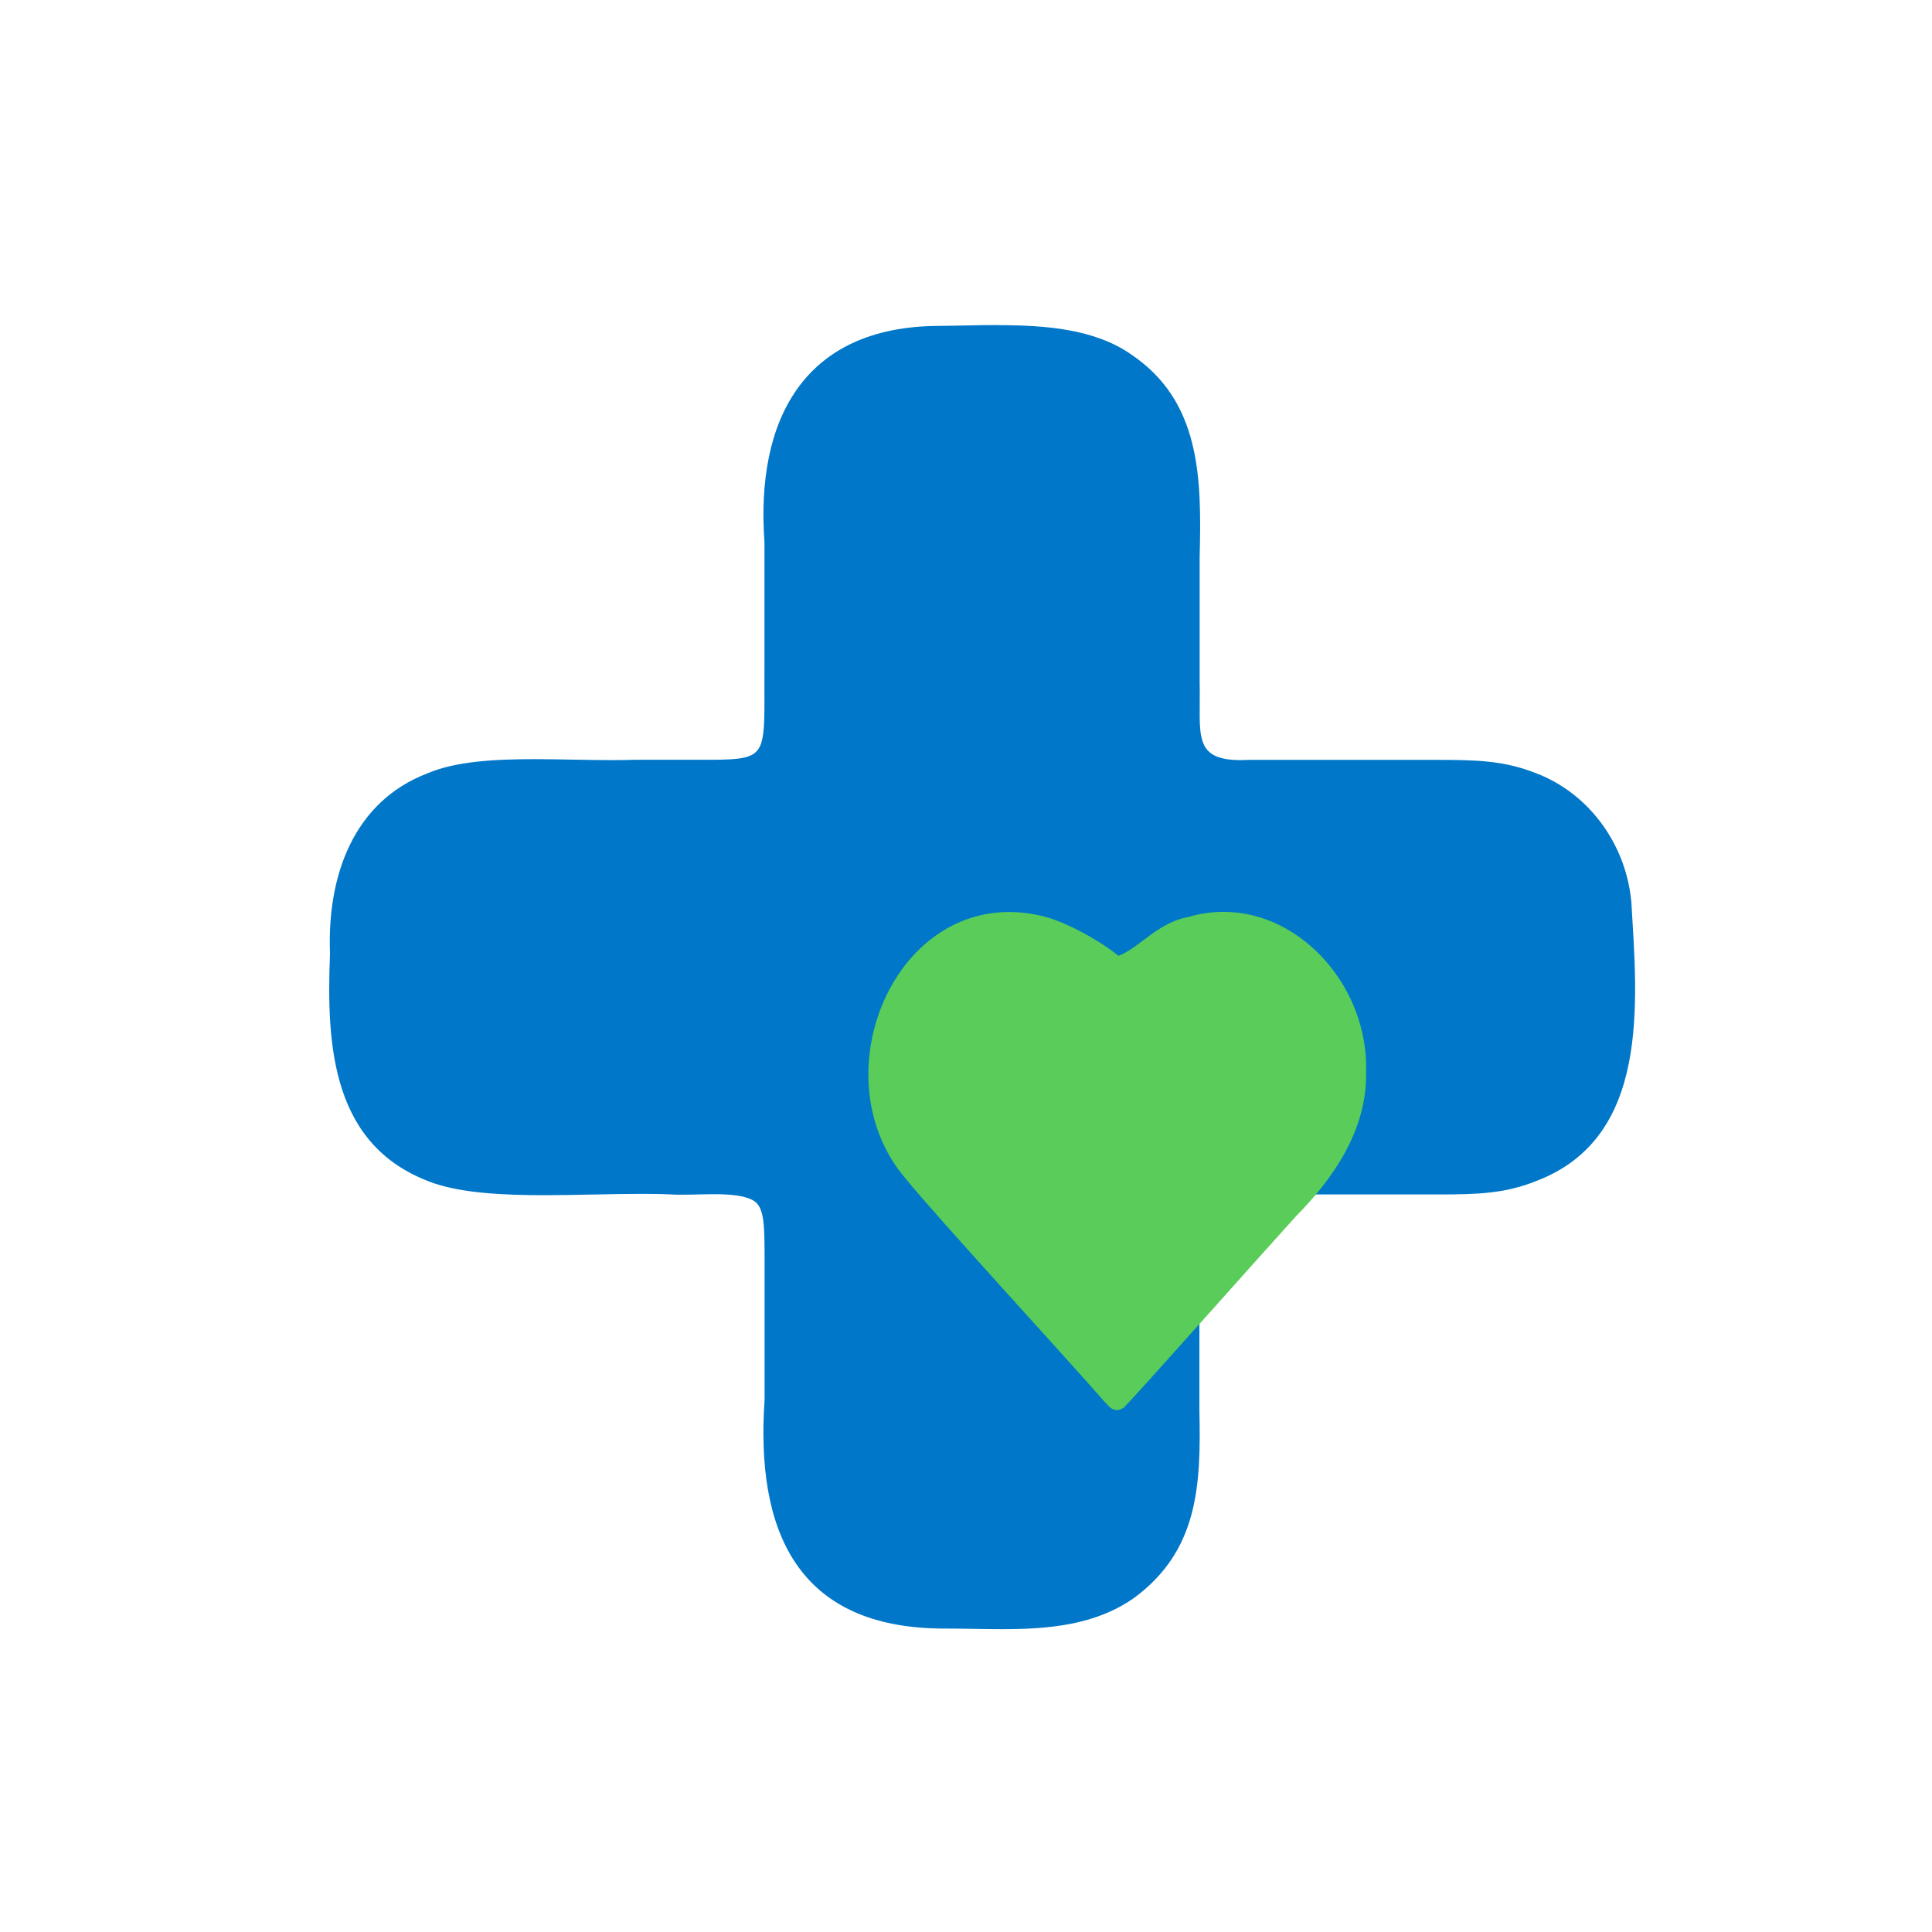
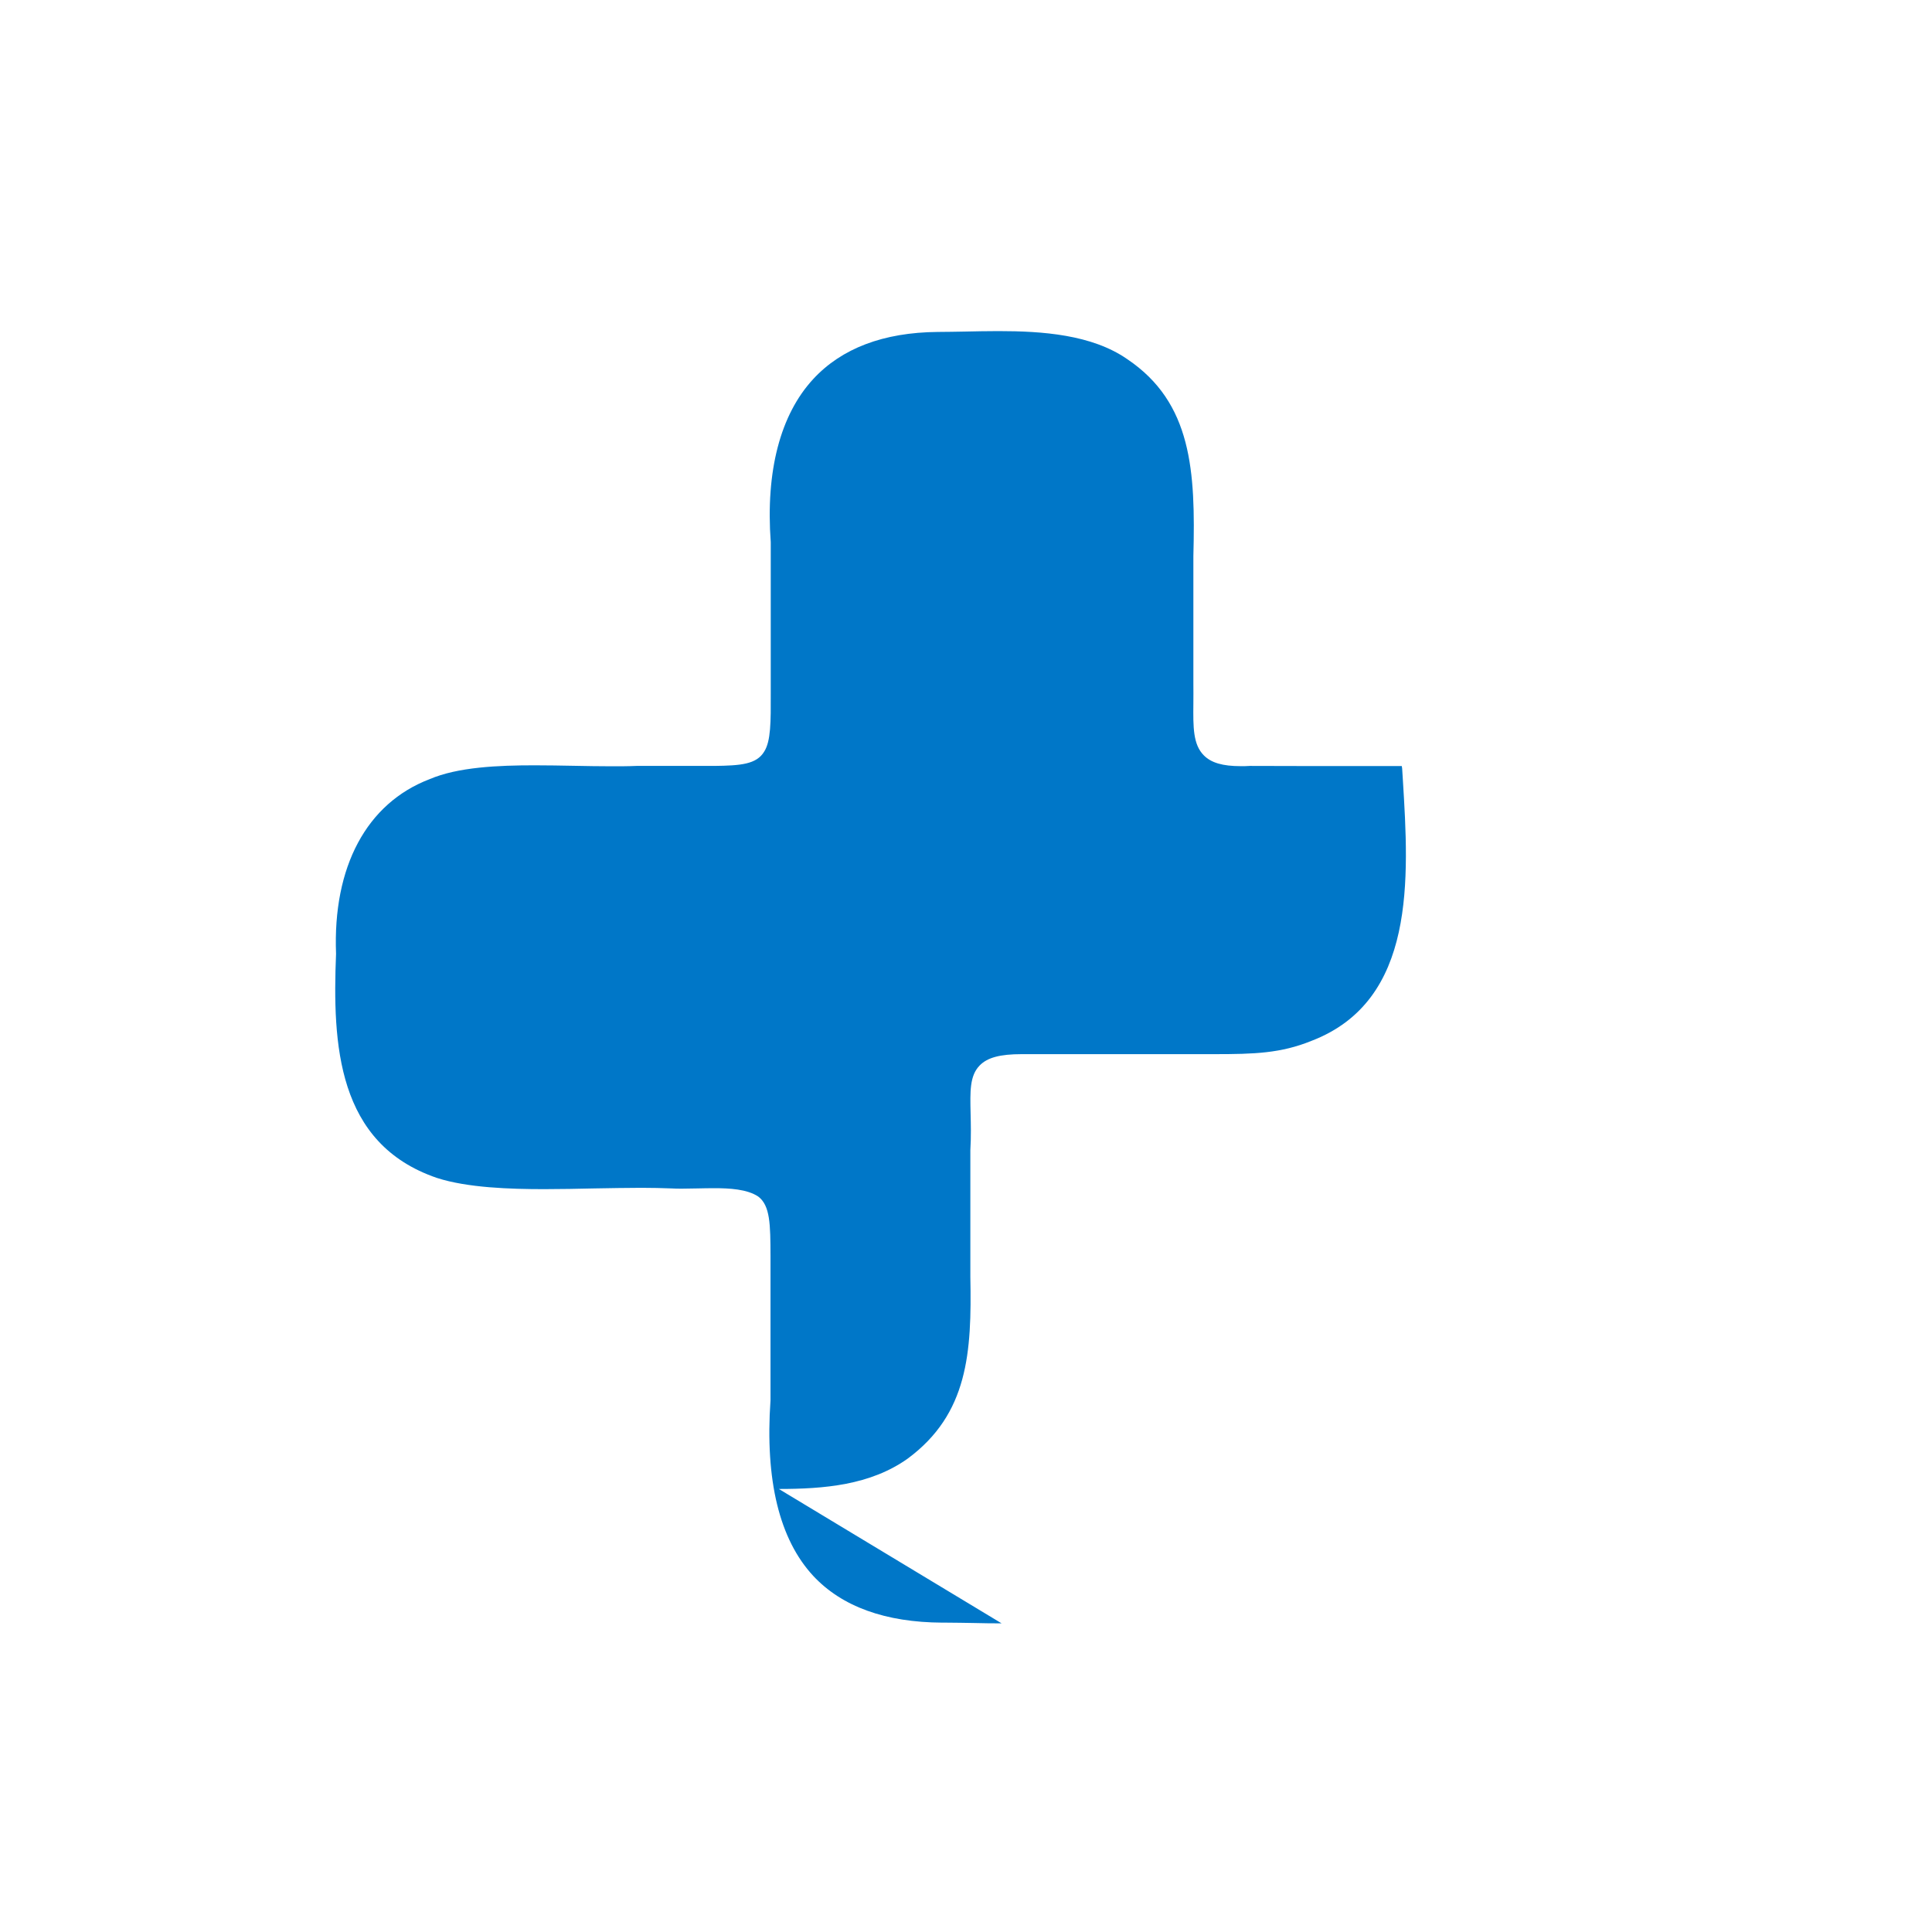
<svg xmlns="http://www.w3.org/2000/svg" id="Layer_1" version="1.1" viewBox="0 0 160 160">
  <defs>
    <style> .st0 { fill: #5acc5a; stroke: #5acc5a; } .st0, .st1 { stroke-linecap: round; stroke-miterlimit: 10; } .st2 { fill: #0077c8; } .st1 { fill: none; stroke: #231f20; } </style>
  </defs>
  <g>
-     <path class="st2" d="M82.95,134.44c-.77,0-1.55-.01-2.31-.03-.76-.01-1.52-.03-2.26-.03h-.32c-4.74-.02-8.34-1.33-10.71-3.87-2.8-3.02-4-7.91-3.54-14.55v-11.96c-.01-2.59-.02-4.16-1.02-4.91-.92-.61-2.37-.69-3.66-.69-.45,0-.91.01-1.36.02-.43,0-.86.02-1.27.02-.31,0-.61,0-.89-.02-.8-.03-1.63-.05-2.5-.05-1.25,0-2.57.03-3.9.05-1.37.03-2.76.06-4.13.06-2.81,0-6.37-.11-8.9-.93-8.28-2.83-8.65-11.06-8.35-18.56-.28-7.22,2.54-12.47,7.74-14.46,2.35-1.01,5.71-1.15,8.7-1.15,1.07,0,2.15.02,3.23.04,1.06.02,2.11.04,3.12.04.72,0,1.42,0,2.09-.03h4.34c.75,0,1.47,0,2.13,0,2.13-.03,3.47-.12,4.11-1.19.55-.87.55-2.45.54-4.84,0-.58,0-1.19,0-1.86v-10.64c-.43-5.89.79-10.55,3.51-13.5,2.35-2.55,5.82-3.87,10.31-3.91.72,0,1.46-.02,2.22-.03.92-.02,1.86-.04,2.81-.04,3.62,0,7.73.28,10.67,2.32,5.37,3.61,5.66,9.28,5.48,16.33v10.43c.01.64,0,1.23,0,1.77-.02,1.96-.03,3.38.86,4.28.61.62,1.56.9,3.07.9.24,0,.49,0,.75-.02,1.36,0,2.82.01,4.32.01h8.26c.53,0,2.85,0,2.85,0,3.3,0,5.46.05,7.98,1.04,4.17,1.55,7.17,5.51,7.65,10.09l.03.2.06.96c.5,8.14,1.12,18.27-7.57,21.6-2.54,1.03-4.73,1.1-8.04,1.1h-1.66c-.49,0-3.67,0-3.67,0h-6.01c-1.44,0-2.86,0-4.22,0h-.39c-1.8,0-2.85.28-3.49.94-.83.85-.79,2.15-.75,3.94.02.89.05,1.91-.02,3.08v10.49c.12,6.26-.18,11.33-5.18,15.04-3.1,2.21-6.96,2.52-10.68,2.52Z" />
-     <path class="st2" d="M82.66,27.92c3.55,0,7.56.27,10.4,2.24,5.15,3.46,5.43,9.01,5.25,15.92v10.44c.01.63,0,1.21,0,1.75-.02,2-.03,3.59,1,4.63.71.71,1.79,1.04,3.42,1.04.24,0,.49,0,.75-.02,1.37,0,2.82,0,4.3,0h3.15s3.11,0,3.11,0h2.01c.53,0,1.03,0,1.51,0h.71s.65,0,.65,0c3.24,0,5.34.05,7.8,1.01,3.99,1.48,6.86,5.28,7.32,9.7l.02.16.06.95c.49,7.98,1.1,17.91-7.27,21.12-2.45.99-4.59,1.06-7.83,1.06h-.79s-.88,0-.88,0c-.49,0-1,0-1.54,0h-2.16s-2.98,0-2.98,0h-2.99c-1.45,0-2.87,0-4.2,0-.14,0-.29,0-.42,0-1.95,0-3.1.33-3.85,1.09-.97,1-.94,2.46-.89,4.3.02.88.05,1.89-.02,3.03v.03s0,.03,0,.03v10.48c.13,6.31-.16,11.05-4.96,14.61-2.99,2.13-6.76,2.43-10.4,2.43-.77,0-1.54-.01-2.31-.03-.76-.01-1.52-.03-2.27-.03h-.31c-4.6-.02-8.08-1.27-10.35-3.71-2.71-2.91-3.85-7.68-3.41-14.17v-.03s0-.03,0-.03c0-2.09,0-4.38,0-6.63v-4.99s0-.3,0-.3c-.01-2.75-.02-4.41-1.22-5.31l-.02-.02-.02-.02c-1-.67-2.48-.76-3.92-.76-.45,0-.92.01-1.37.02-.43,0-.85.02-1.26.02-.3,0-.59,0-.88-.02-.74-.03-1.56-.05-2.51-.05-1.26,0-2.55.03-3.91.05-1.36.03-2.76.06-4.12.06-2.78,0-6.28-.1-8.73-.91-7.96-2.72-8.31-10.75-8.01-18.07v-.04s0-.04,0-.04c-.13-3.29.34-11.23,7.45-13.95,2.25-.97,5.55-1.1,8.48-1.1,1.07,0,2.15.02,3.22.04,1.06.02,2.11.04,3.13.04.79,0,1.48-.01,2.07-.03h1.22s1.57,0,1.57,0h1.56c.75,0,1.48,0,2.15,0,1.9-.03,3.7-.05,4.52-1.41.63-1,.63-2.64.62-5.12,0-.57,0-1.19,0-1.86v-10.64s0-.04,0-.04v-.04c-.42-5.71.75-10.24,3.38-13.09,2.26-2.45,5.6-3.71,9.95-3.75.72,0,1.47-.02,2.23-.03.92-.02,1.86-.04,2.8-.04M82.66,26.92c-1.72,0-3.43.06-5.03.07-11.06.1-15.06,7.76-14.32,17.91,0,3.1,0,7.27,0,10.64-.03,3.26.13,5.5-.47,6.44-.49.82-1.63.92-3.68.94-.66,0-1.38,0-2.13,0-1.02,0-2.09,0-3.13,0-.41,0-.82,0-1.22,0-.67.02-1.36.03-2.07.03-2.04,0-4.22-.08-6.35-.08-3.36,0-6.58.19-8.87,1.18-6.11,2.34-8.31,8.48-8.06,14.91-.31,7.74.15,16.15,8.69,19.06,2.4.79,5.65.96,9.05.96,2.7,0,5.5-.11,8.04-.11.86,0,1.68.01,2.47.05.29.02.6.02.93.02.83,0,1.75-.04,2.63-.04,1.35,0,2.62.1,3.36.59.83.62.81,2.17.82,4.81,0,3.6,0,7.93,0,11.62-.75,10.85,2.68,18.89,14.75,18.95.11,0,.21,0,.32,0,1.5,0,3.04.05,4.58.05,3.88,0,7.77-.33,10.98-2.61,5.29-3.92,5.51-9.31,5.38-15.44,0-3.06,0-7.14,0-10.46.3-5.21-1.23-7.49,3.76-7.49.13,0,.26,0,.4,0,1.36,0,2.78,0,4.23,0,1.98,0,4.01,0,5.97,0,.73,0,1.45,0,2.16,0,.54,0,1.05,0,1.53,0,.59,0,1.15,0,1.68,0,3.34,0,5.58-.07,8.21-1.13,9.4-3.61,8.33-14.72,7.83-23.09l-.02-.19c-.49-4.68-3.54-8.87-7.96-10.51-2.59-1.01-4.82-1.07-8.15-1.07-.43,0-.89,0-1.36,0s-.98,0-1.5,0c-.66,0-1.34,0-2.02,0-2.05,0-4.18,0-6.26,0-1.49,0-2.94,0-4.32,0-.26.01-.5.02-.73.02-4.07,0-3.34-2.16-3.43-6.44,0-3.12,0-7.17,0-10.42.17-6.58.07-12.88-5.69-16.75-2.99-2.08-7.02-2.41-10.96-2.41h0Z" />
+     <path class="st2" d="M82.95,134.44c-.77,0-1.55-.01-2.31-.03-.76-.01-1.52-.03-2.26-.03h-.32c-4.74-.02-8.34-1.33-10.71-3.87-2.8-3.02-4-7.91-3.54-14.55v-11.96c-.01-2.59-.02-4.16-1.02-4.91-.92-.61-2.37-.69-3.66-.69-.45,0-.91.01-1.36.02-.43,0-.86.02-1.27.02-.31,0-.61,0-.89-.02-.8-.03-1.63-.05-2.5-.05-1.25,0-2.57.03-3.9.05-1.37.03-2.76.06-4.13.06-2.81,0-6.37-.11-8.9-.93-8.28-2.83-8.65-11.06-8.35-18.56-.28-7.22,2.54-12.47,7.74-14.46,2.35-1.01,5.71-1.15,8.7-1.15,1.07,0,2.15.02,3.23.04,1.06.02,2.11.04,3.12.04.72,0,1.42,0,2.09-.03h4.34c.75,0,1.47,0,2.13,0,2.13-.03,3.47-.12,4.11-1.19.55-.87.55-2.45.54-4.84,0-.58,0-1.19,0-1.86v-10.64c-.43-5.89.79-10.55,3.51-13.5,2.35-2.55,5.82-3.87,10.31-3.91.72,0,1.46-.02,2.22-.03.92-.02,1.86-.04,2.81-.04,3.62,0,7.73.28,10.67,2.32,5.37,3.61,5.66,9.28,5.48,16.33v10.43c.01.64,0,1.23,0,1.77-.02,1.96-.03,3.38.86,4.28.61.62,1.56.9,3.07.9.24,0,.49,0,.75-.02,1.36,0,2.82.01,4.32.01h8.26l.03.2.06.96c.5,8.14,1.12,18.27-7.57,21.6-2.54,1.03-4.73,1.1-8.04,1.1h-1.66c-.49,0-3.67,0-3.67,0h-6.01c-1.44,0-2.86,0-4.22,0h-.39c-1.8,0-2.85.28-3.49.94-.83.85-.79,2.15-.75,3.94.02.89.05,1.91-.02,3.08v10.49c.12,6.26-.18,11.33-5.18,15.04-3.1,2.21-6.96,2.52-10.68,2.52Z" />
  </g>
  <path class="st1" d="M63.5,120.68" />
-   <path class="st0" d="M112.64,88.49c.06-7.51-6.82-14.23-14.12-12.06-2.53.44-4.07,2.75-6.01,3.29-.49,0,.41.32,0,0-1.35-1.2-4.44-2.96-6.35-3.38-11.29-2.69-17.96,12.6-10.75,20.98,2.57,3.17,13.17,14.69,16.46,18.46.38.37.49.65.87.41,1.06-1.05,10.51-11.71,14.26-15.85,3.01-3.04,5.73-6.98,5.63-11.5v-.35Z" />
</svg>